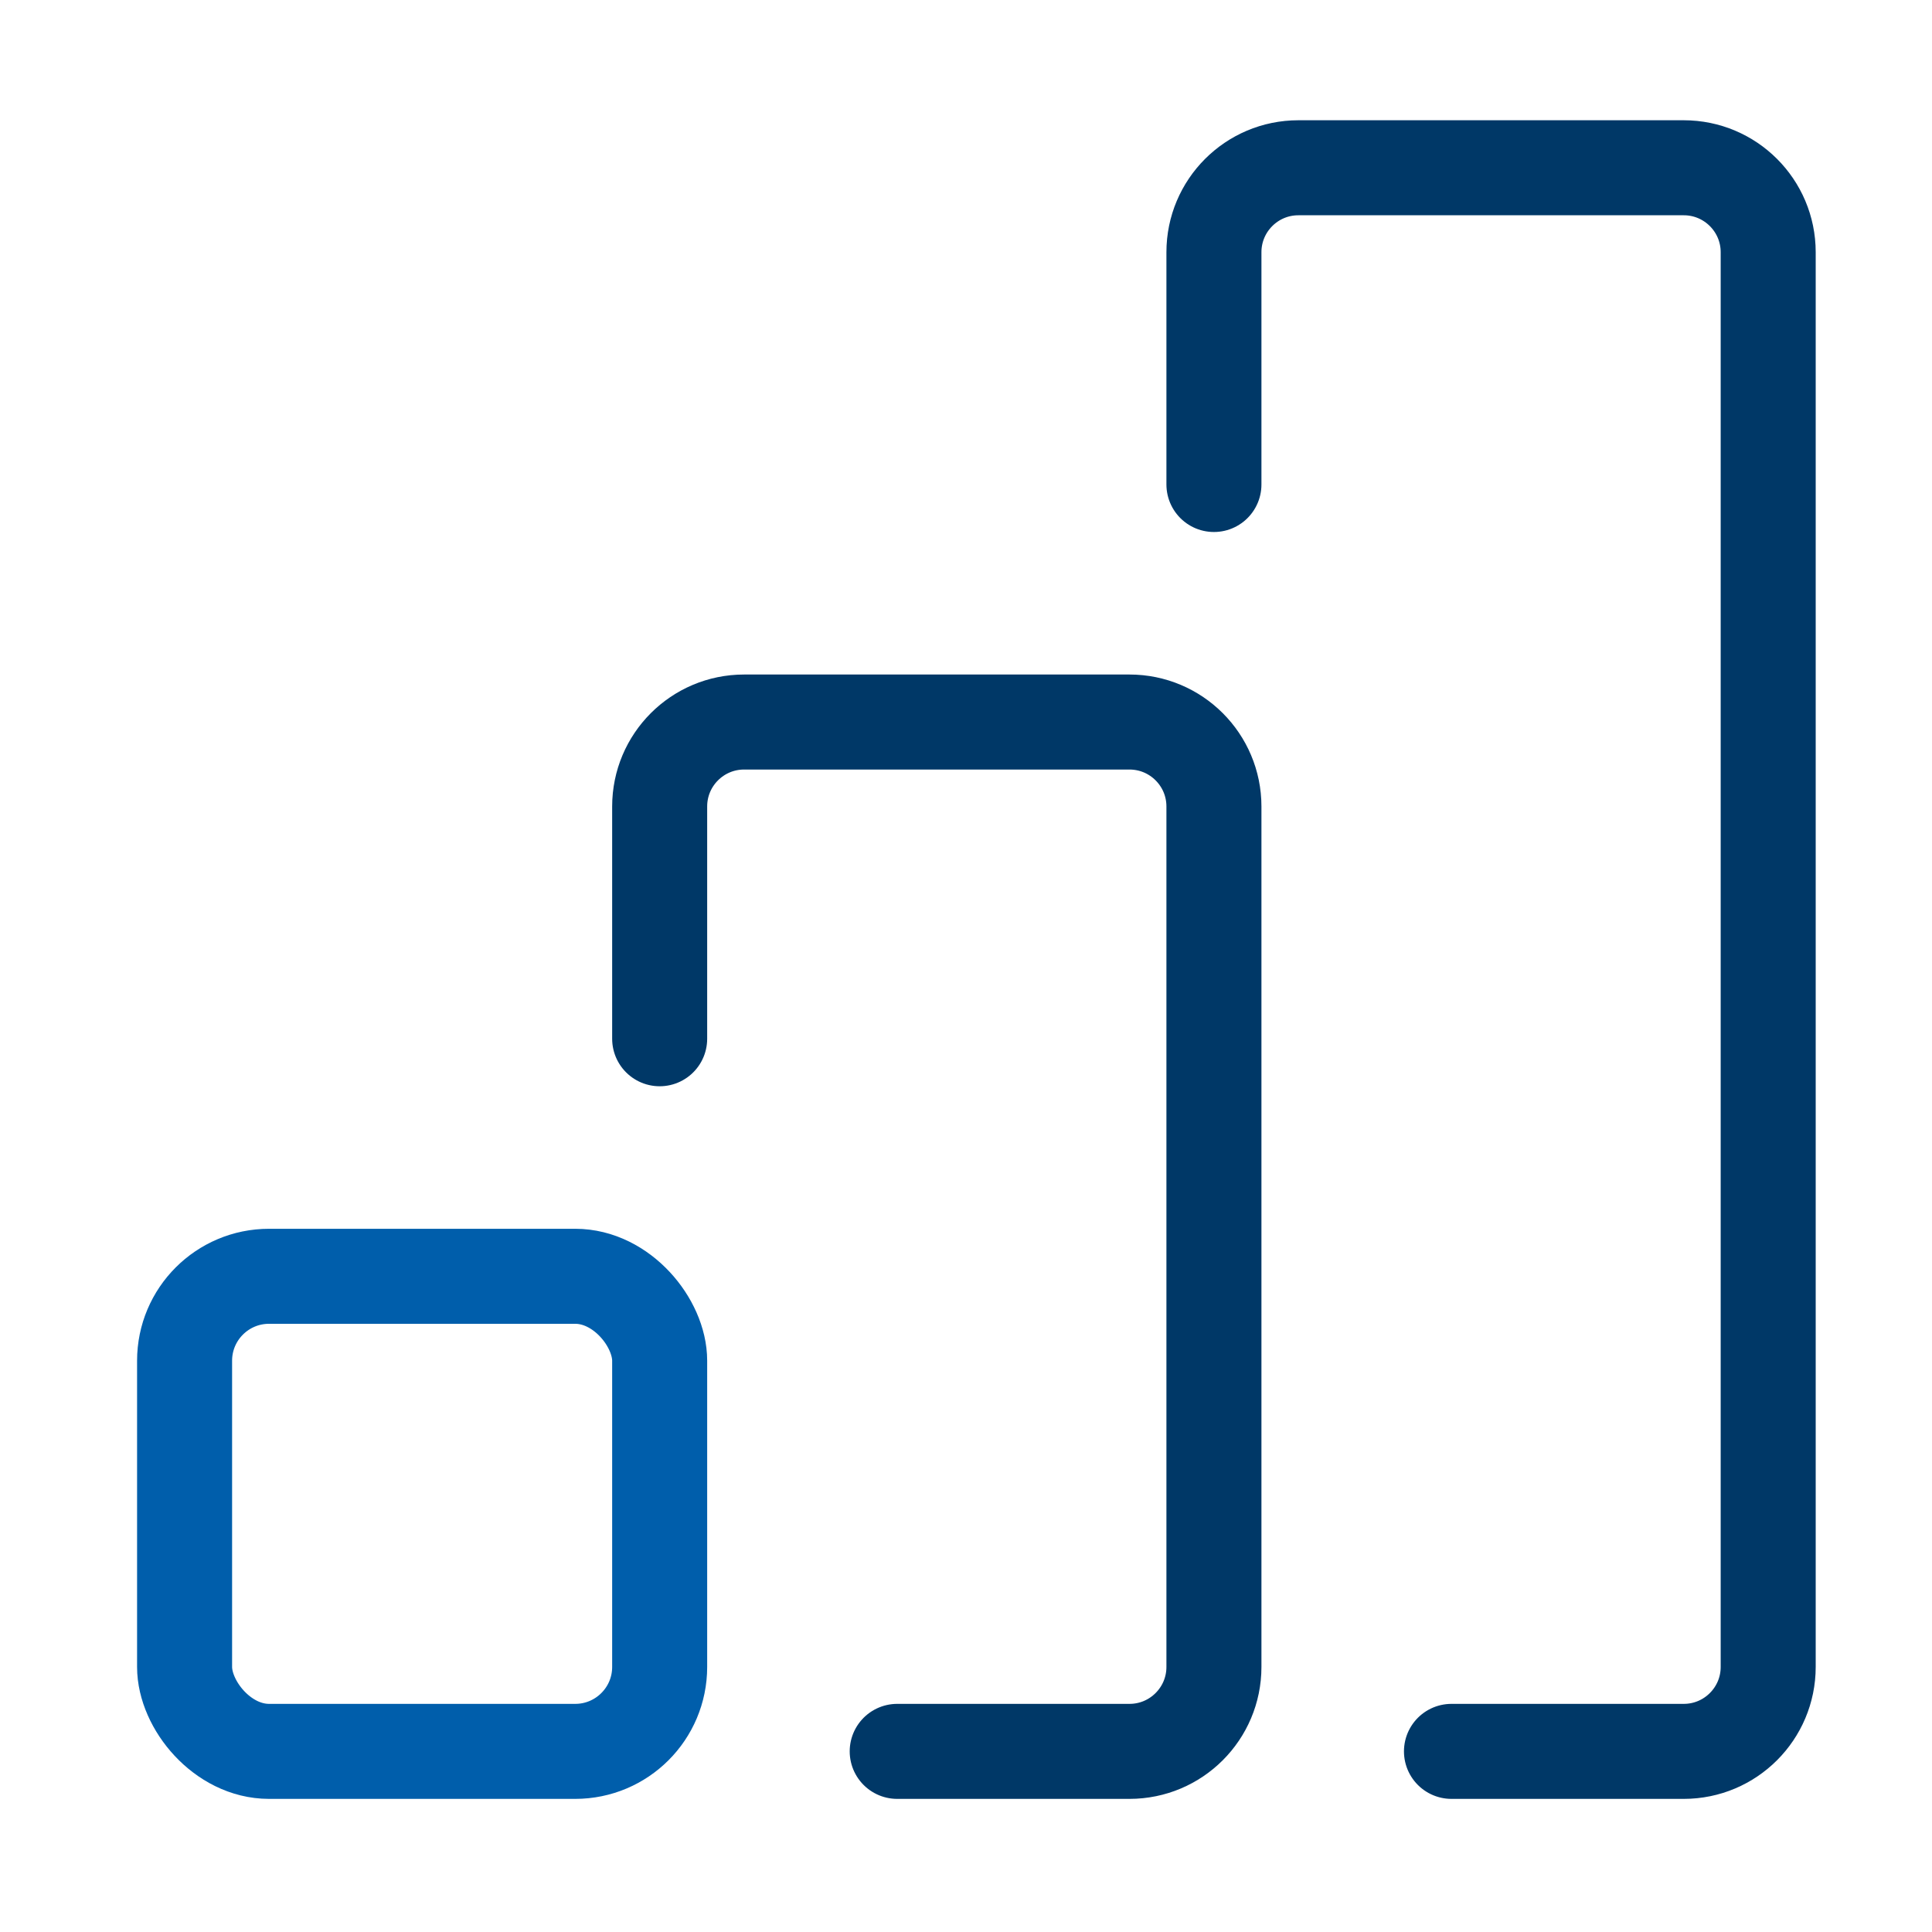
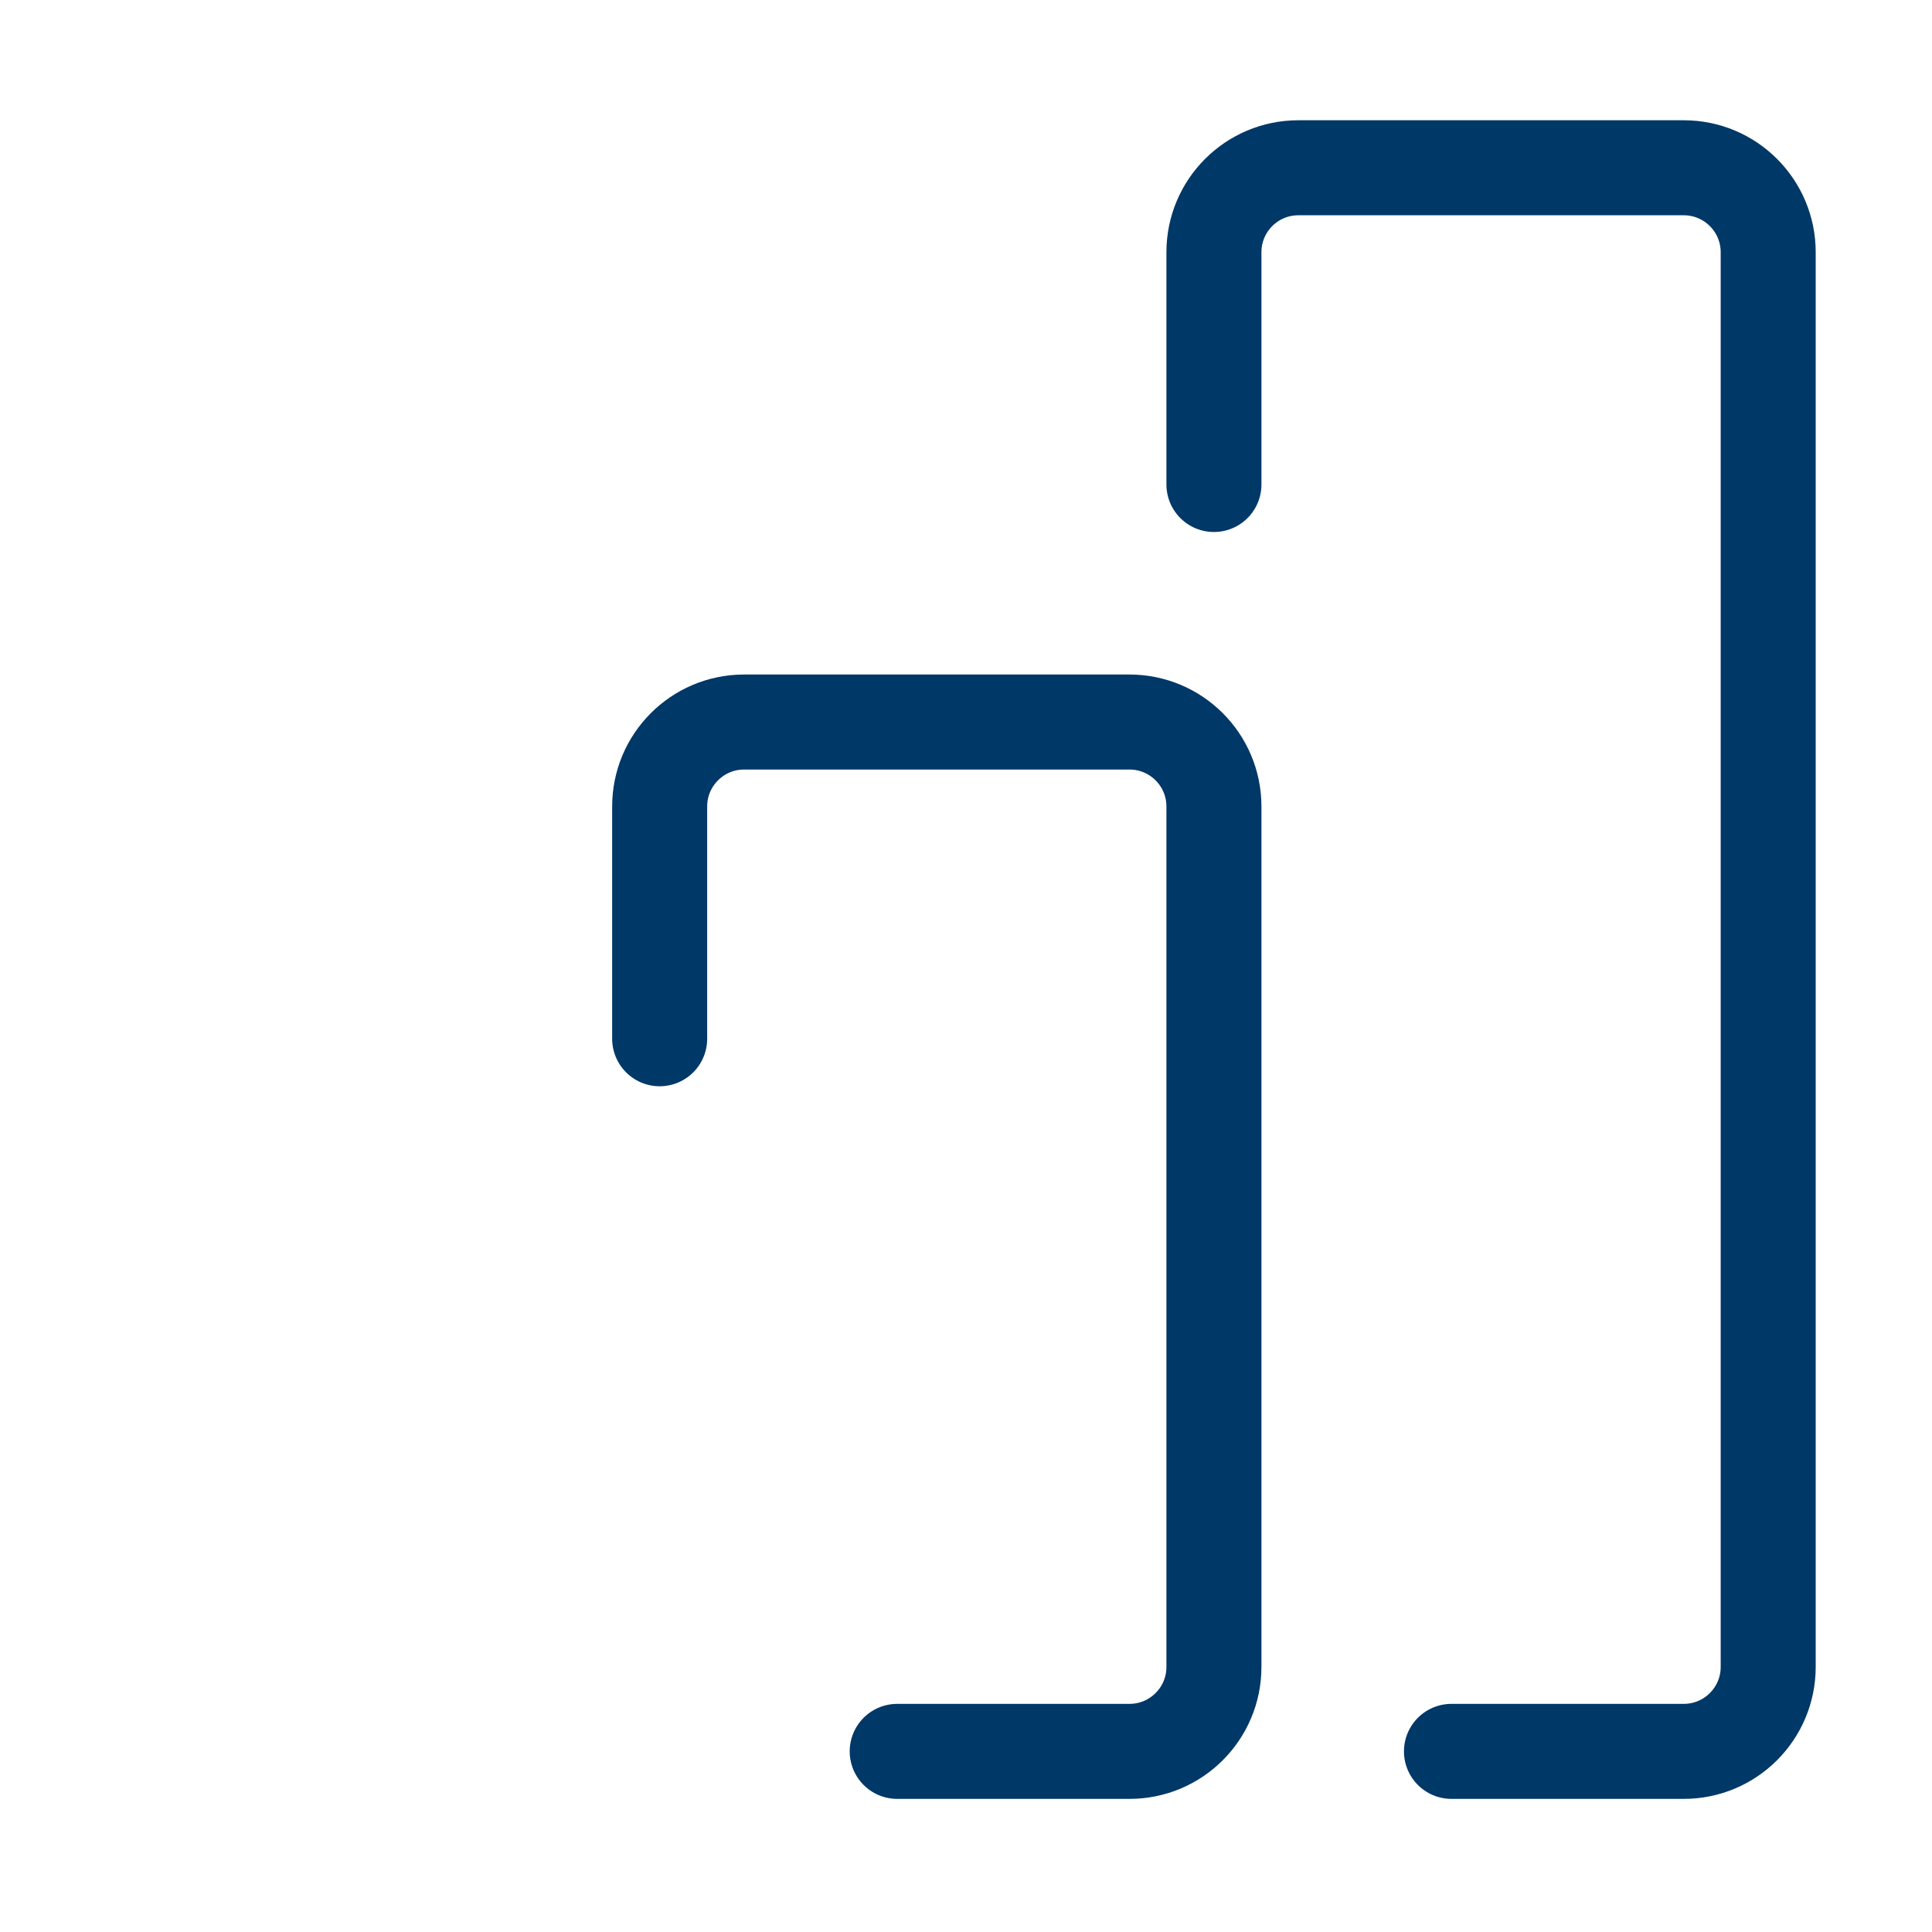
<svg xmlns="http://www.w3.org/2000/svg" width="61" height="61" viewBox="0 0 61 61" fill="none">
-   <rect x="5.828" y="40.297" width="15" height="15" rx="2.666" stroke="#005EAB" stroke-width="3" />
  <path d="M28.328 55.297H35.662C37.134 55.297 38.328 54.103 38.328 52.631V25.463C38.328 23.991 37.134 22.797 35.662 22.797H23.494C22.022 22.797 20.828 23.991 20.828 25.463V32.797" stroke="#003867" stroke-width="3" stroke-linecap="round" />
  <path d="M45.828 55.297H53.162C54.634 55.297 55.828 54.103 55.828 52.631V7.963C55.828 6.491 54.634 5.297 53.162 5.297H40.994C39.522 5.297 38.328 6.491 38.328 7.963L38.328 15.297" stroke="#003867" stroke-width="3" stroke-linecap="round" />
</svg>